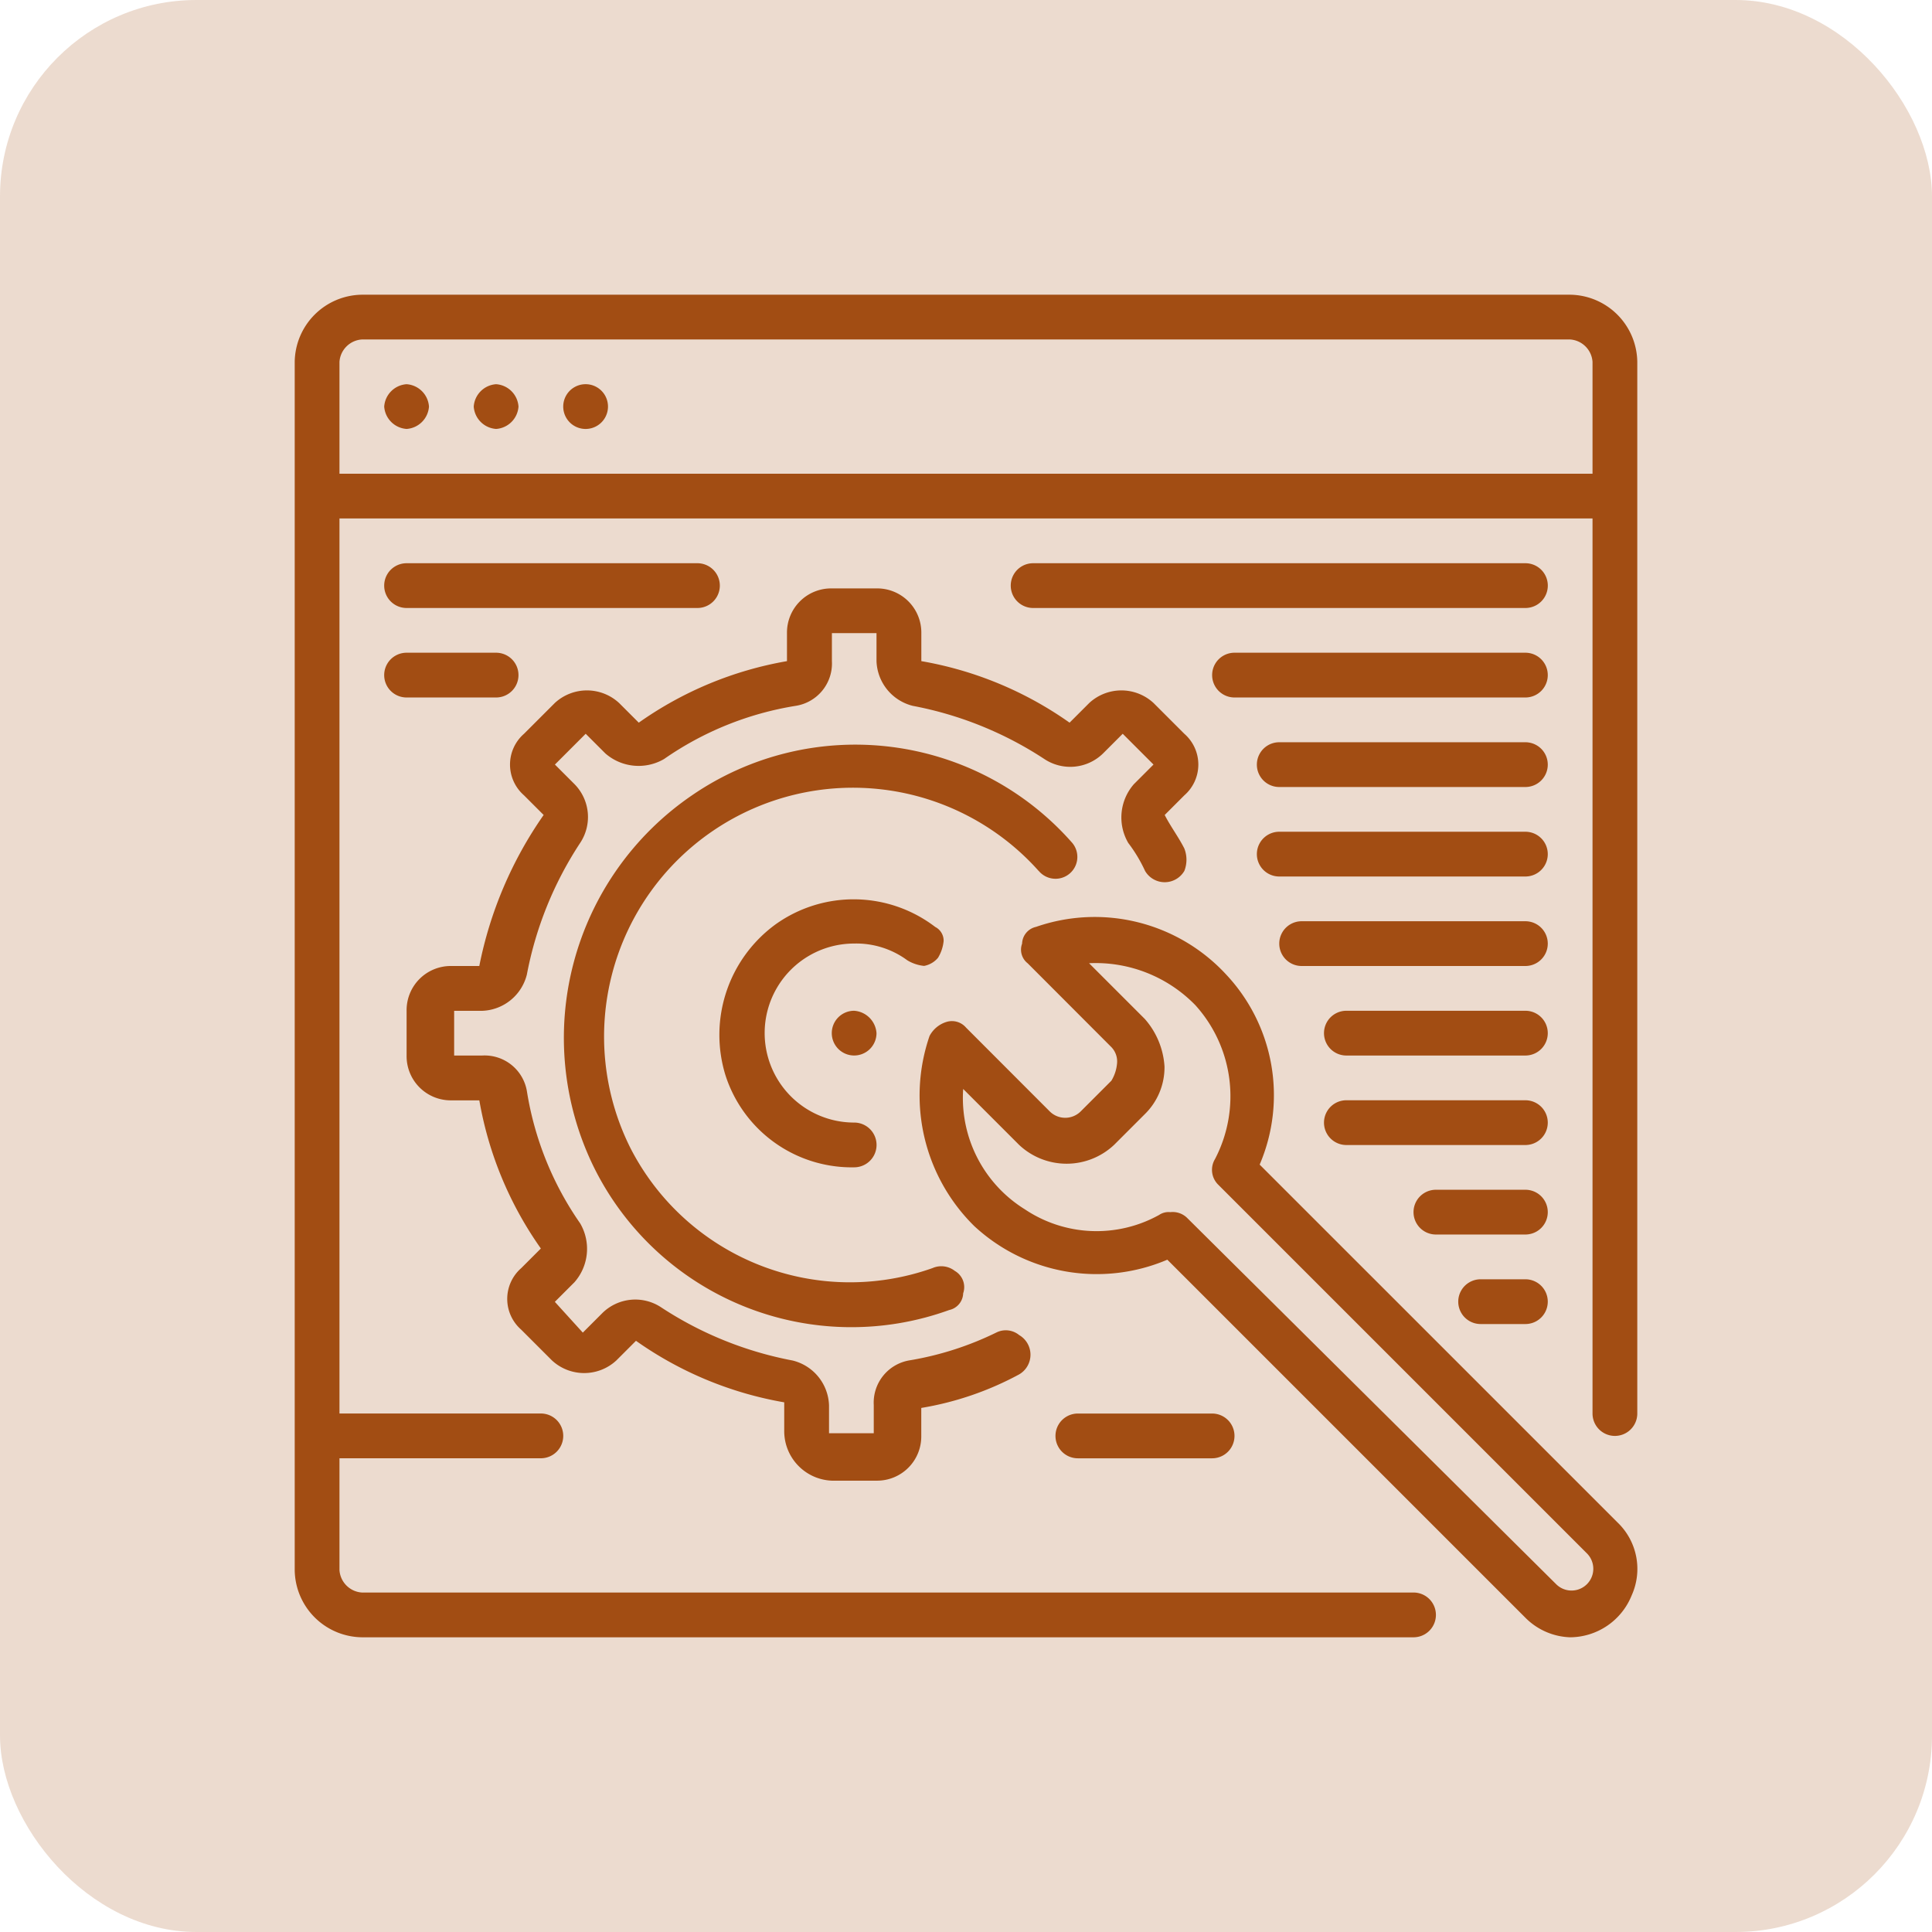
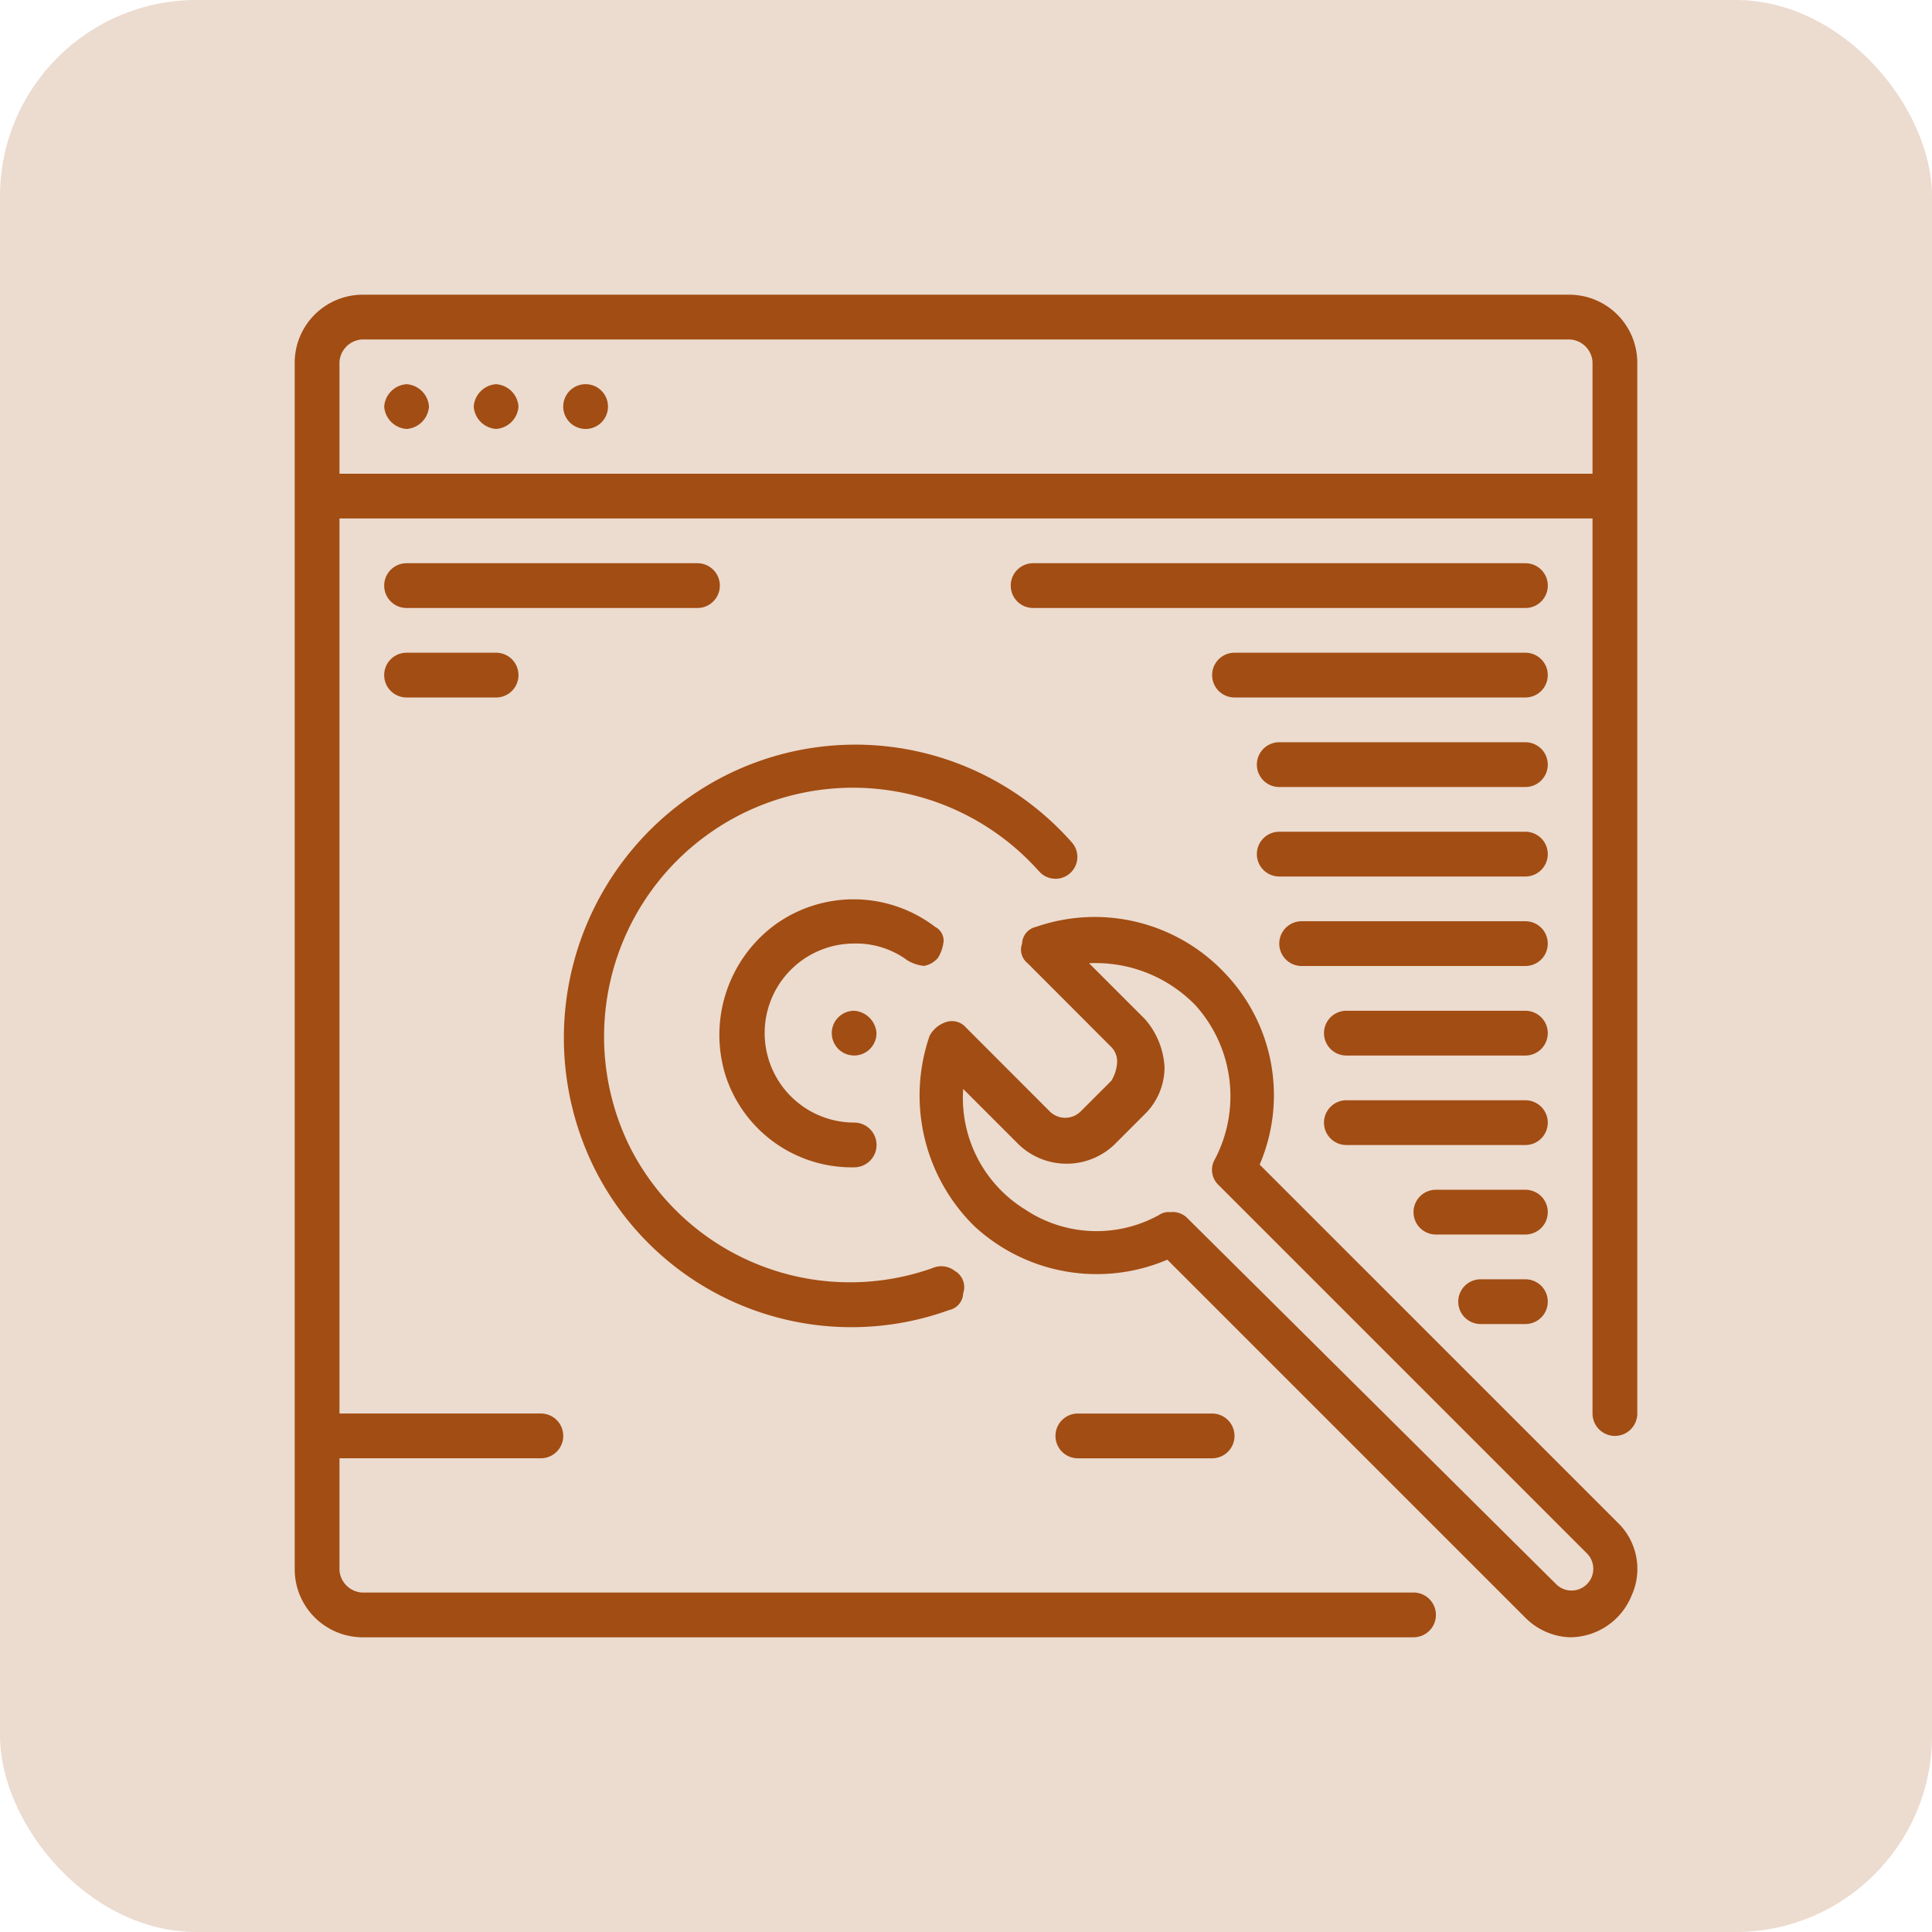
<svg xmlns="http://www.w3.org/2000/svg" width="59" height="59" viewBox="0 0 59 59">
  <g id="ic_migration_c" transform="translate(-671 -2505)">
    <g id="ic_wp_support" transform="translate(8070 -2866)">
      <g id="ic_support" transform="translate(-5505 8866)">
        <g id="Group_2776" data-name="Group 2776" transform="translate(-1894.212 -3500)">
          <rect id="Rectangle_664" data-name="Rectangle 664" width="59" height="59" rx="6" transform="translate(0.212 5)" fill="#a24d13" opacity="0.2" />
        </g>
      </g>
    </g>
    <g id="ic_Migration-to-PHP" transform="translate(680 2514)">
      <path id="Path_24227" data-name="Path 24227" d="M42.21,44.245a2.04,2.04,0,0,0,1.879-1.281,1.964,1.964,0,0,0-.427-2.221L32.728,29.81A5.384,5.384,0,0,0,31.7,24,5.462,5.462,0,0,0,25.9,22.55a.541.541,0,0,0-.427.513.528.528,0,0,0,.171.6L28.2,26.223a.628.628,0,0,1,.171.513,1.214,1.214,0,0,1-.171.512l-.94.94a.67.67,0,0,1-.94,0L23.76,25.625a.566.566,0,0,0-.6-.171.875.875,0,0,0-.513.427,5.594,5.594,0,0,0,1.367,5.808,5.5,5.5,0,0,0,5.894,1.025L40.843,43.648A2.016,2.016,0,0,0,42.21,44.245ZM30,31.262a.514.514,0,0,0-.342.085,3.934,3.934,0,0,1-4.1-.171A4,4,0,0,1,23.674,27.5l1.708,1.708a2.116,2.116,0,0,0,2.9,0l.94-.94a2,2,0,0,0,.6-1.452,2.423,2.423,0,0,0-.6-1.452L27.518,23.66a4.249,4.249,0,0,1,3.246,1.281,4.145,4.145,0,0,1,.6,4.7.636.636,0,0,0,.085.769L42.722,41.683a.664.664,0,0,1-.94.94L30.508,31.433A.628.628,0,0,0,30,31.262Z" transform="translate(-3.26 -3.245)" fill="#a24d13" />
      <path id="Path_24228" data-name="Path 24228" d="M24.125,19.941a.667.667,0,1,0,1.025-.854,8.813,8.813,0,0,0-11.617-1.452,8.968,8.968,0,0,0-2.99,11.36,8.773,8.773,0,0,0,10.848,4.356.541.541,0,0,0,.427-.512.572.572,0,0,0-.256-.683.669.669,0,0,0-.683-.085A7.532,7.532,0,0,1,11.654,28.4a7.6,7.6,0,0,1,12.471-8.456Z" transform="translate(-1.404 -2.345)" fill="#a24d13" />
-       <path id="Path_24229" data-name="Path 24229" d="M16.983,37.748H18.35a1.349,1.349,0,0,0,1.367-1.367v-.854a9.554,9.554,0,0,0,2.99-1.025.694.694,0,0,0,0-1.2.645.645,0,0,0-.683-.085,9.6,9.6,0,0,1-2.648.854,1.309,1.309,0,0,0-1.11,1.367V36.3H16.9v-.854a1.46,1.46,0,0,0-1.11-1.367,11.049,11.049,0,0,1-4.015-1.623,1.431,1.431,0,0,0-1.794.171l-.6.6-.854-.94.6-.6A1.544,1.544,0,0,0,9.3,29.89a9.732,9.732,0,0,1-1.623-4.015,1.309,1.309,0,0,0-1.367-1.11H5.452V23.4h.854a1.46,1.46,0,0,0,1.367-1.11A11.049,11.049,0,0,1,9.3,18.273a1.431,1.431,0,0,0-.171-1.794l-.6-.6.94-.94.6.6a1.544,1.544,0,0,0,1.794.171,9.732,9.732,0,0,1,4.015-1.623,1.309,1.309,0,0,0,1.11-1.367v-.854H18.35v.854a1.46,1.46,0,0,0,1.11,1.367,11.049,11.049,0,0,1,4.015,1.623,1.431,1.431,0,0,0,1.794-.171l.6-.6.94.94-.6.6a1.544,1.544,0,0,0-.171,1.794,4.525,4.525,0,0,1,.513.854.694.694,0,0,0,1.2,0,.936.936,0,0,0,0-.683c-.171-.342-.427-.683-.6-1.025l.6-.6a1.247,1.247,0,0,0,0-1.879l-.94-.94a1.446,1.446,0,0,0-1.965,0l-.6.6a11.117,11.117,0,0,0-4.527-1.879v-.854A1.349,1.349,0,0,0,18.35,10.5H16.983a1.349,1.349,0,0,0-1.367,1.367v.854A11.117,11.117,0,0,0,11.09,14.6l-.6-.6a1.446,1.446,0,0,0-1.965,0l-.94.94a1.247,1.247,0,0,0,0,1.879l.6.6a12.171,12.171,0,0,0-1.965,4.612H5.367A1.349,1.349,0,0,0,4,23.4v1.367a1.349,1.349,0,0,0,1.367,1.367h.854A11.117,11.117,0,0,0,8.1,30.658l-.6.6a1.247,1.247,0,0,0,0,1.879l.94.94a1.446,1.446,0,0,0,1.965,0l.6-.6a11.117,11.117,0,0,0,4.527,1.879v.854A1.514,1.514,0,0,0,16.983,37.748Z" transform="translate(-0.583 -1.531)" fill="#a24d13" />
      <path id="Path_24230" data-name="Path 24230" d="M21.861,23.4a1.214,1.214,0,0,0,.171-.513.47.47,0,0,0-.256-.427,4.1,4.1,0,0,0-4.869-.085,4.178,4.178,0,0,0-1.538,4.612A4.051,4.051,0,0,0,19.3,29.8a.683.683,0,0,0,0-1.367,2.733,2.733,0,1,1,0-5.467,2.628,2.628,0,0,1,1.623.512,1.214,1.214,0,0,0,.513.171A.726.726,0,0,0,21.861,23.4Z" transform="translate(-2.215 -3.152)" fill="#a24d13" />
      <path id="Path_24231" data-name="Path 24231" d="M20.567,26.283a.683.683,0,1,1-.683-.683A.735.735,0,0,1,20.567,26.283Z" transform="translate(-2.8 -3.733)" fill="#a24d13" />
      <path id="Path_24232" data-name="Path 24232" d="M38.95,0H2.05A2.079,2.079,0,0,0,0,2.05v36.9A2.079,2.079,0,0,0,2.05,41H34.167a.683.683,0,0,0,0-1.367H2.05a.735.735,0,0,1-.683-.683V35.533h6.15a.683.683,0,1,0,0-1.367H1.367V6.833H39.633V34.167a.683.683,0,0,0,1.367,0V2.05A2.079,2.079,0,0,0,38.95,0ZM1.367,5.467V2.05a.735.735,0,0,1,.683-.683h36.9a.735.735,0,0,1,.683.683V5.467Z" fill="#a24d13" />
      <path id="Path_24233" data-name="Path 24233" d="M27.883,40a.683.683,0,1,0,0,1.367h4.1a.683.683,0,1,0,0-1.367Z" transform="translate(-3.967 -5.833)" fill="#a24d13" />
      <path id="Path_24234" data-name="Path 24234" d="M41.317,9.6H26.283a.683.683,0,1,0,0,1.367H41.317a.683.683,0,1,0,0-1.367Z" transform="translate(-3.733 -1.4)" fill="#a24d13" />
      <path id="Path_24235" data-name="Path 24235" d="M3.883,10.967h8.883a.683.683,0,0,0,0-1.367H3.883a.683.683,0,0,0,0,1.367Z" transform="translate(-0.467 -1.4)" fill="#a24d13" />
      <path id="Path_24236" data-name="Path 24236" d="M3.883,14.167H6.617a.683.683,0,1,0,0-1.367H3.883a.683.683,0,1,0,0,1.367Z" transform="translate(-0.467 -1.867)" fill="#a24d13" />
      <path id="Path_24237" data-name="Path 24237" d="M42.367,12.8H33.483a.683.683,0,0,0,0,1.367h8.883a.683.683,0,1,0,0-1.367Z" transform="translate(-4.783 -1.867)" fill="#a24d13" />
      <path id="Path_24238" data-name="Path 24238" d="M42.6,16H35.083a.683.683,0,1,0,0,1.367H42.6A.683.683,0,1,0,42.6,16Z" transform="translate(-5.017 -2.333)" fill="#a24d13" />
      <path id="Path_24239" data-name="Path 24239" d="M42.6,19.2H35.083a.683.683,0,1,0,0,1.367H42.6a.683.683,0,1,0,0-1.367Z" transform="translate(-5.017 -2.8)" fill="#a24d13" />
      <path id="Path_24240" data-name="Path 24240" d="M42.717,22.4H35.883a.683.683,0,0,0,0,1.367h6.833a.683.683,0,1,0,0-1.367Z" transform="translate(-5.133 -3.267)" fill="#a24d13" />
      <path id="Path_24241" data-name="Path 24241" d="M42.95,25.6H37.483a.683.683,0,1,0,0,1.367H42.95a.683.683,0,1,0,0-1.367Z" transform="translate(-5.367 -3.733)" fill="#a24d13" />
      <path id="Path_24242" data-name="Path 24242" d="M42.95,28.8H37.483a.683.683,0,1,0,0,1.367H42.95a.683.683,0,1,0,0-1.367Z" transform="translate(-5.367 -4.2)" fill="#a24d13" />
      <path id="Path_24243" data-name="Path 24243" d="M43.417,32H40.683a.683.683,0,0,0,0,1.367h2.733a.683.683,0,1,0,0-1.367Z" transform="translate(-5.833 -4.667)" fill="#a24d13" />
      <path id="Path_24244" data-name="Path 24244" d="M43.65,35.2H42.283a.683.683,0,0,0,0,1.367H43.65a.683.683,0,1,0,0-1.367Z" transform="translate(-6.067 -5.133)" fill="#a24d13" />
      <path id="Path_24245" data-name="Path 24245" d="M4.567,3.883a.735.735,0,0,1-.683.683A.735.735,0,0,1,3.2,3.883.735.735,0,0,1,3.883,3.2.735.735,0,0,1,4.567,3.883Z" transform="translate(-0.467 -0.467)" fill="#a24d13" />
      <path id="Path_24246" data-name="Path 24246" d="M7.767,3.883a.735.735,0,0,1-.683.683A.735.735,0,0,1,6.4,3.883.735.735,0,0,1,7.083,3.2.735.735,0,0,1,7.767,3.883Z" transform="translate(-0.933 -0.467)" fill="#a24d13" />
      <path id="Path_24247" data-name="Path 24247" d="M10.967,3.883a.683.683,0,1,1-1.367,0,.683.683,0,1,1,1.367,0Z" transform="translate(-1.4 -0.467)" fill="#a24d13" />
    </g>
  </g>
</svg>